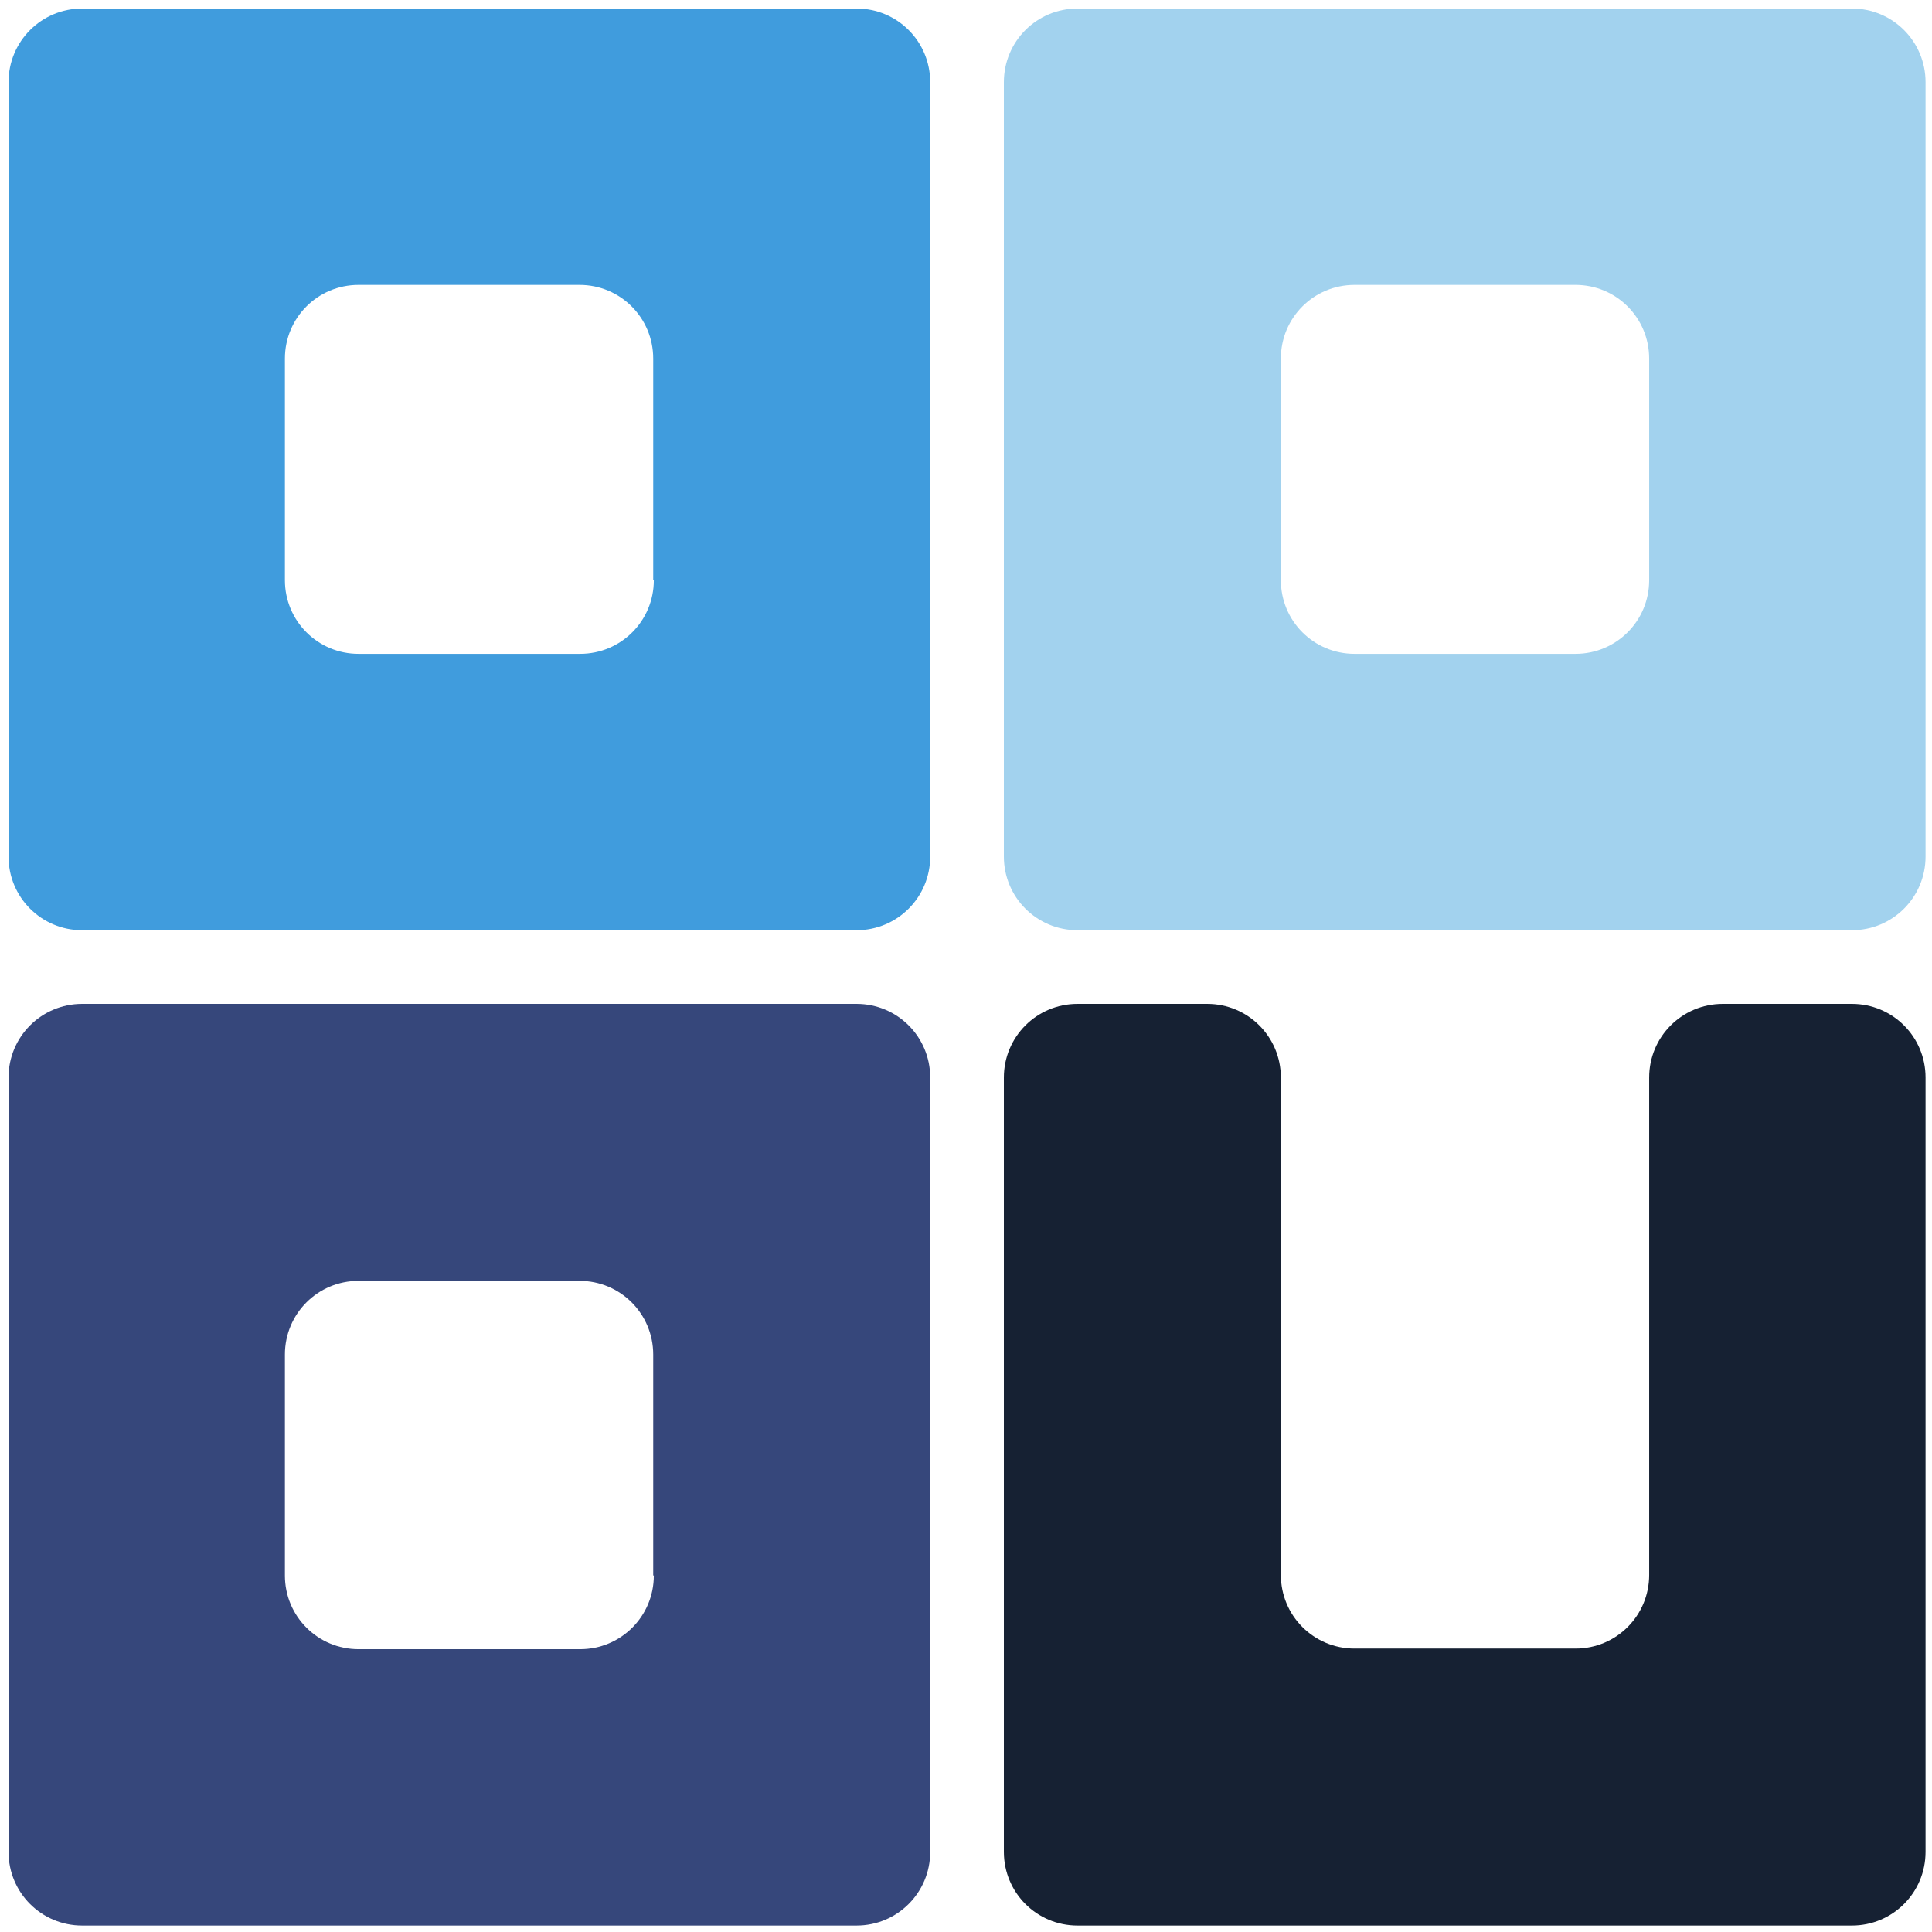
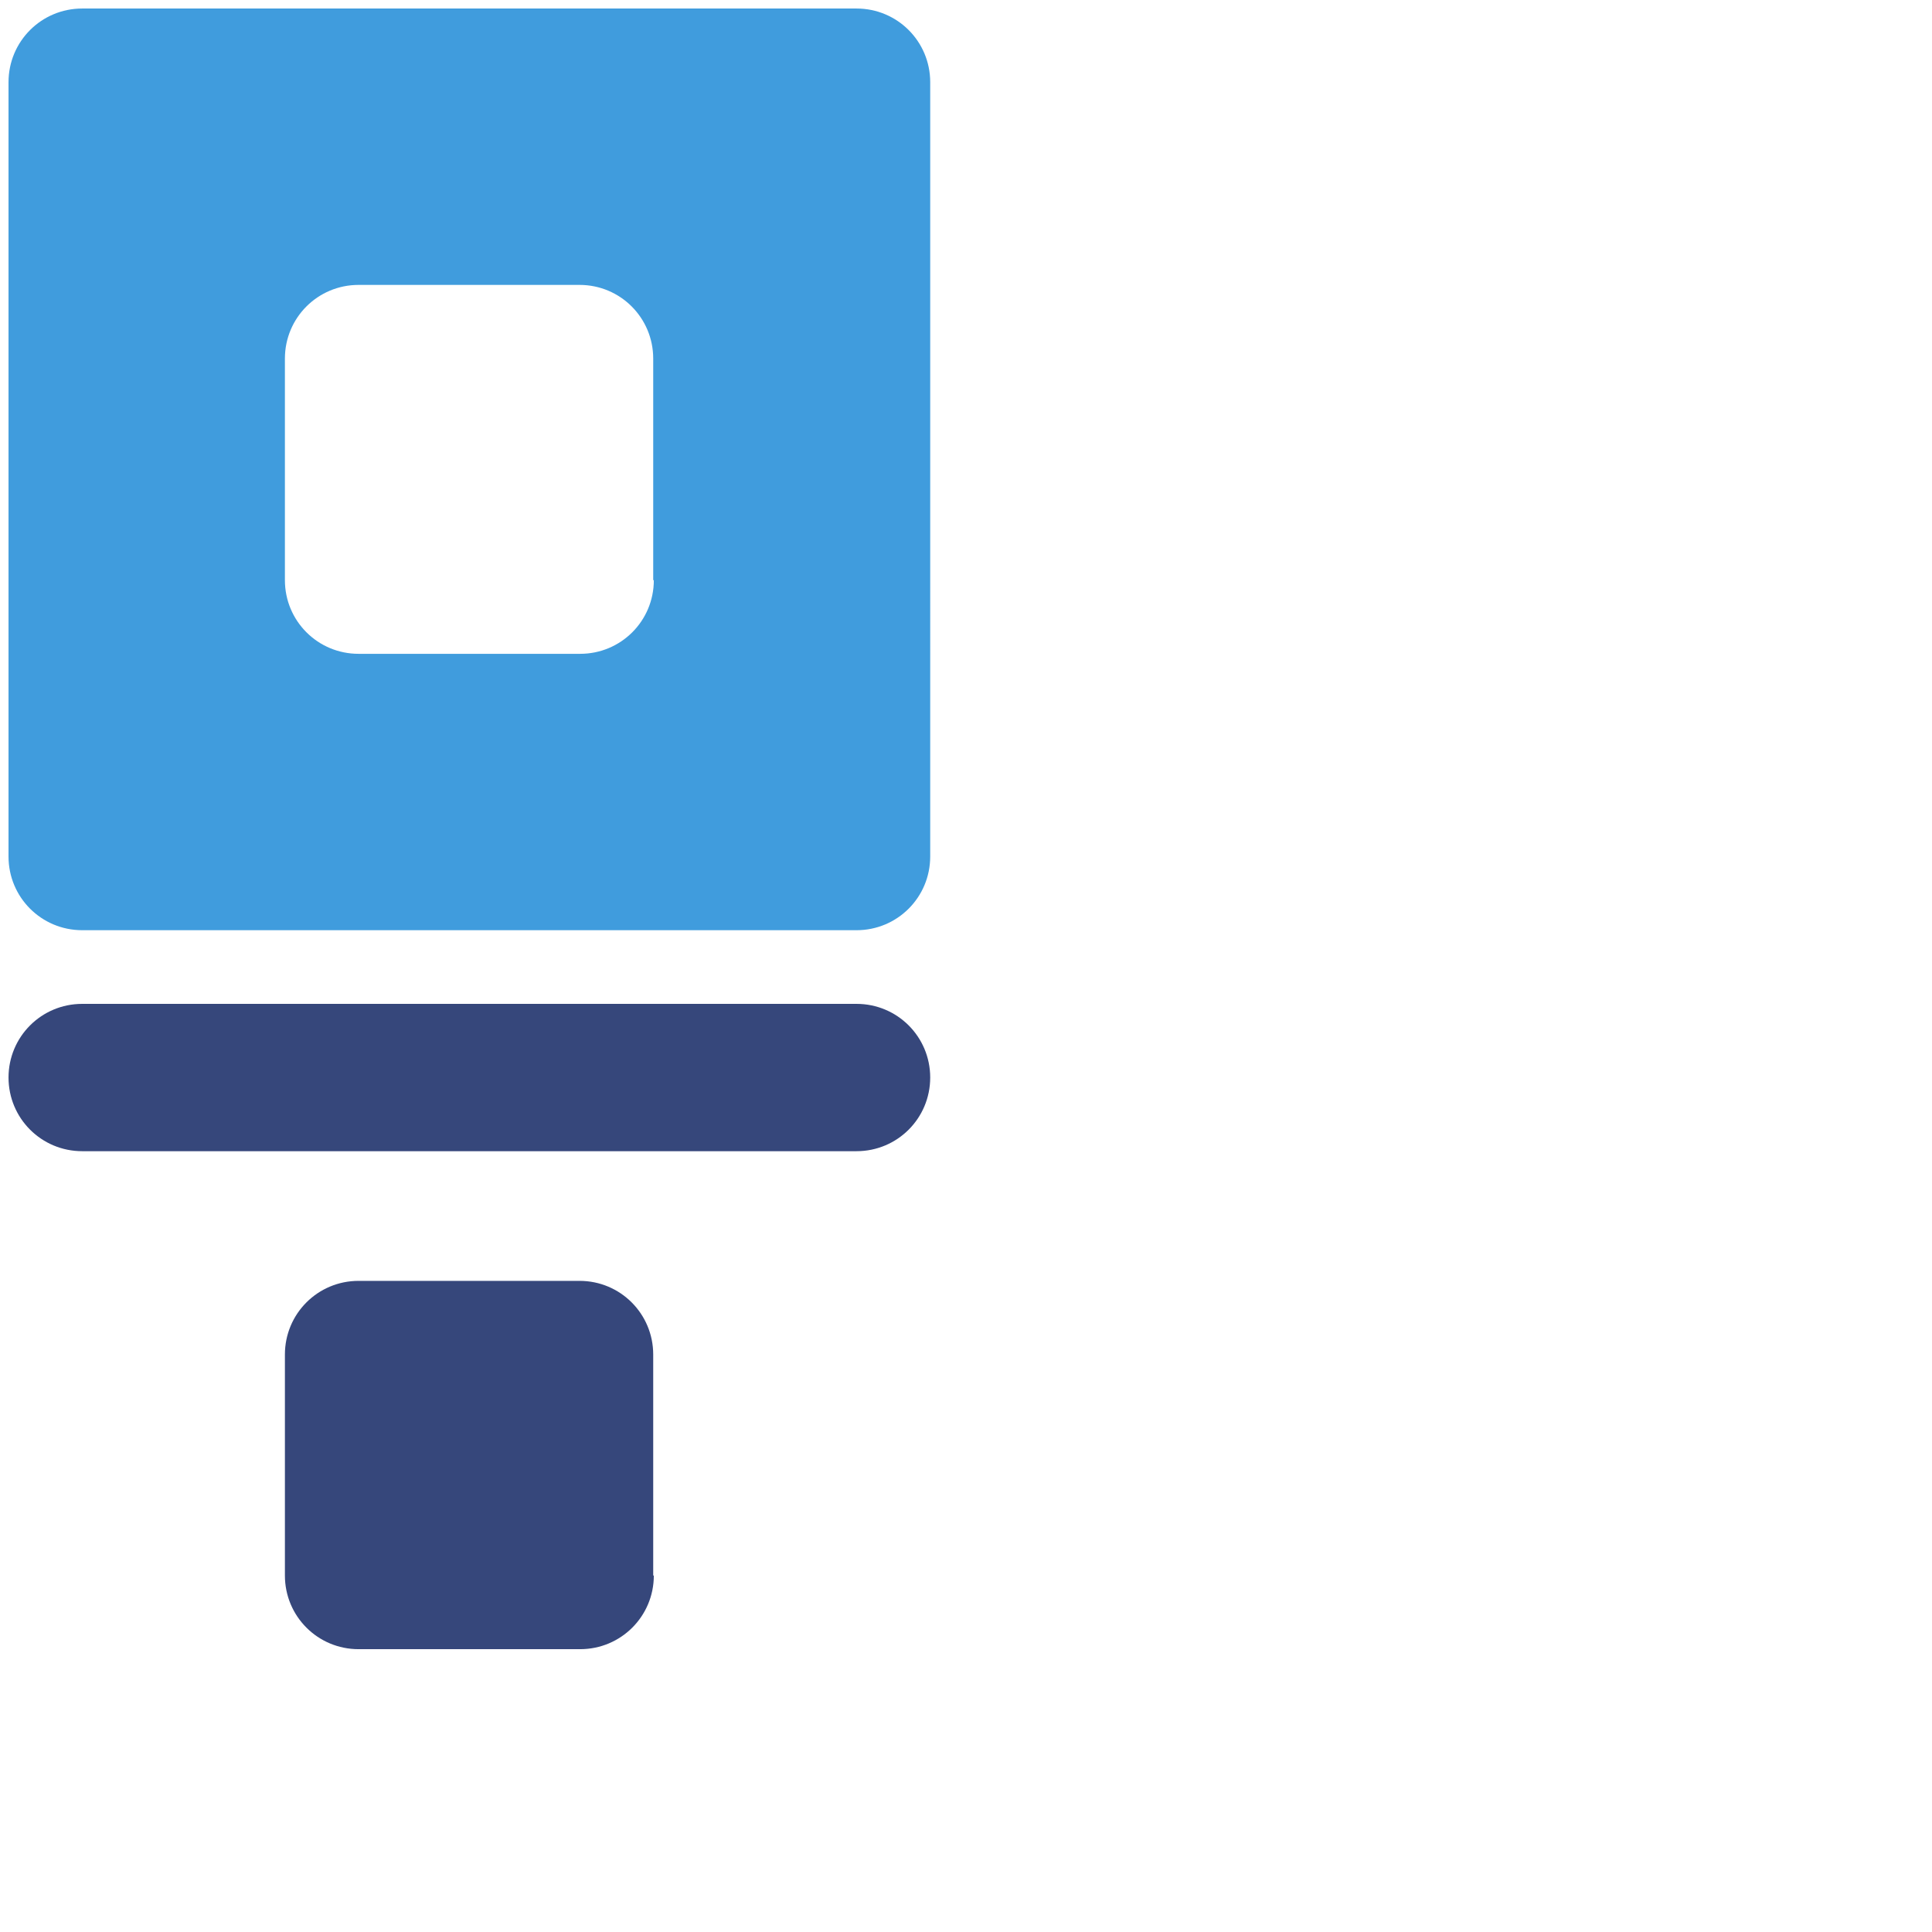
<svg xmlns="http://www.w3.org/2000/svg" version="1.1" id="svg5" x="0px" y="0px" viewBox="0 0 84.1 84.1" style="enable-background:new 0 0 84.1 84.1;" xml:space="preserve">
  <style type="text/css">
	.st0{fill:#409CDD;}
	.st1{fill:#A2D2EE;}
	.st2{fill:#36477B;}
	.st3{fill:#162133;}
</style>
  <g id="layer1" transform="translate(-60.36,-139.601)">
    <g id="Ebene_1-2" transform="matrix(0.265,0,0,0.265,60.36,139.601)">
      <path id="path690" class="st0" d="M107.4,95.3c0,6.7-5.4,12.1-12.1,12.1H58.9c-6.7,0-12.1-5.4-12.1-12.1V58.9    c0-6.7,5.4-12.1,12.1-12.1h36.3c6.7,0,12.1,5.4,12.1,12.1V95.3z M140.7,1.4H13.5C6.8,1.4,1.4,6.8,1.4,13.5v127.2    c0,6.7,5.4,12.1,12.1,12.1h127.2c6.7,0,12.1-5.4,12.1-12.1V13.5C152.8,6.8,147.4,1.4,140.7,1.4z" />
-       <path id="path692" class="st1" d="M270.9,95.3c0,6.7-5.4,12.1-12.1,12.1h-36.3c-6.7,0-12.1-5.4-12.1-12.1V58.9    c0-6.7,5.4-12.1,12.1-12.1h36.3c6.7,0,12.1,5.4,12.1,12.1V95.3z M304.2,1.4H177c-6.7,0-12.1,5.4-12.1,12.1v127.2    c0,6.7,5.4,12.1,12.1,12.1h127.2c6.7,0,12.1-5.4,12.1-12.1V13.5C316.3,6.8,310.9,1.4,304.2,1.4z" />
-       <path id="path694" class="st2" d="M107.4,258.8c0,6.7-5.4,12.1-12.1,12.1H58.9c-6.7,0-12.1-5.4-12.1-12.1v-36.3    c0-6.7,5.4-12.1,12.1-12.1h36.3c6.7,0,12.1,5.4,12.1,12.1V258.8z M140.7,164.9H13.5c-6.7,0-12.1,5.4-12.1,12.1v127.2    c0,6.7,5.4,12.1,12.1,12.1h127.2c6.7,0,12.1-5.4,12.1-12.1V177C152.8,170.3,147.4,164.9,140.7,164.9z" />
-       <path id="path696" class="st3" d="M304.2,164.9H283c-6.7,0-12.1,5.4-12.1,12.1l0,0v45.4l0,0v36.3c0,6.7-5.4,12.1-12.1,12.1h-36.3    c-6.7,0-12.1-5.4-12.1-12.1l0,0v-0.1V177l0,0c0-6.7-5.4-12.1-12.1-12.1H177c-6.7,0-12.1,5.4-12.1,12.1v127.2    c0,6.7,5.4,12.1,12.1,12.1h127.2c6.7,0,12.1-5.4,12.1-12.1V177C316.3,170.3,310.9,164.9,304.2,164.9L304.2,164.9z" />
+       <path id="path694" class="st2" d="M107.4,258.8c0,6.7-5.4,12.1-12.1,12.1H58.9c-6.7,0-12.1-5.4-12.1-12.1v-36.3    c0-6.7,5.4-12.1,12.1-12.1h36.3c6.7,0,12.1,5.4,12.1,12.1V258.8z M140.7,164.9H13.5c-6.7,0-12.1,5.4-12.1,12.1c0,6.7,5.4,12.1,12.1,12.1h127.2c6.7,0,12.1-5.4,12.1-12.1V177C152.8,170.3,147.4,164.9,140.7,164.9z" />
    </g>
  </g>
</svg>